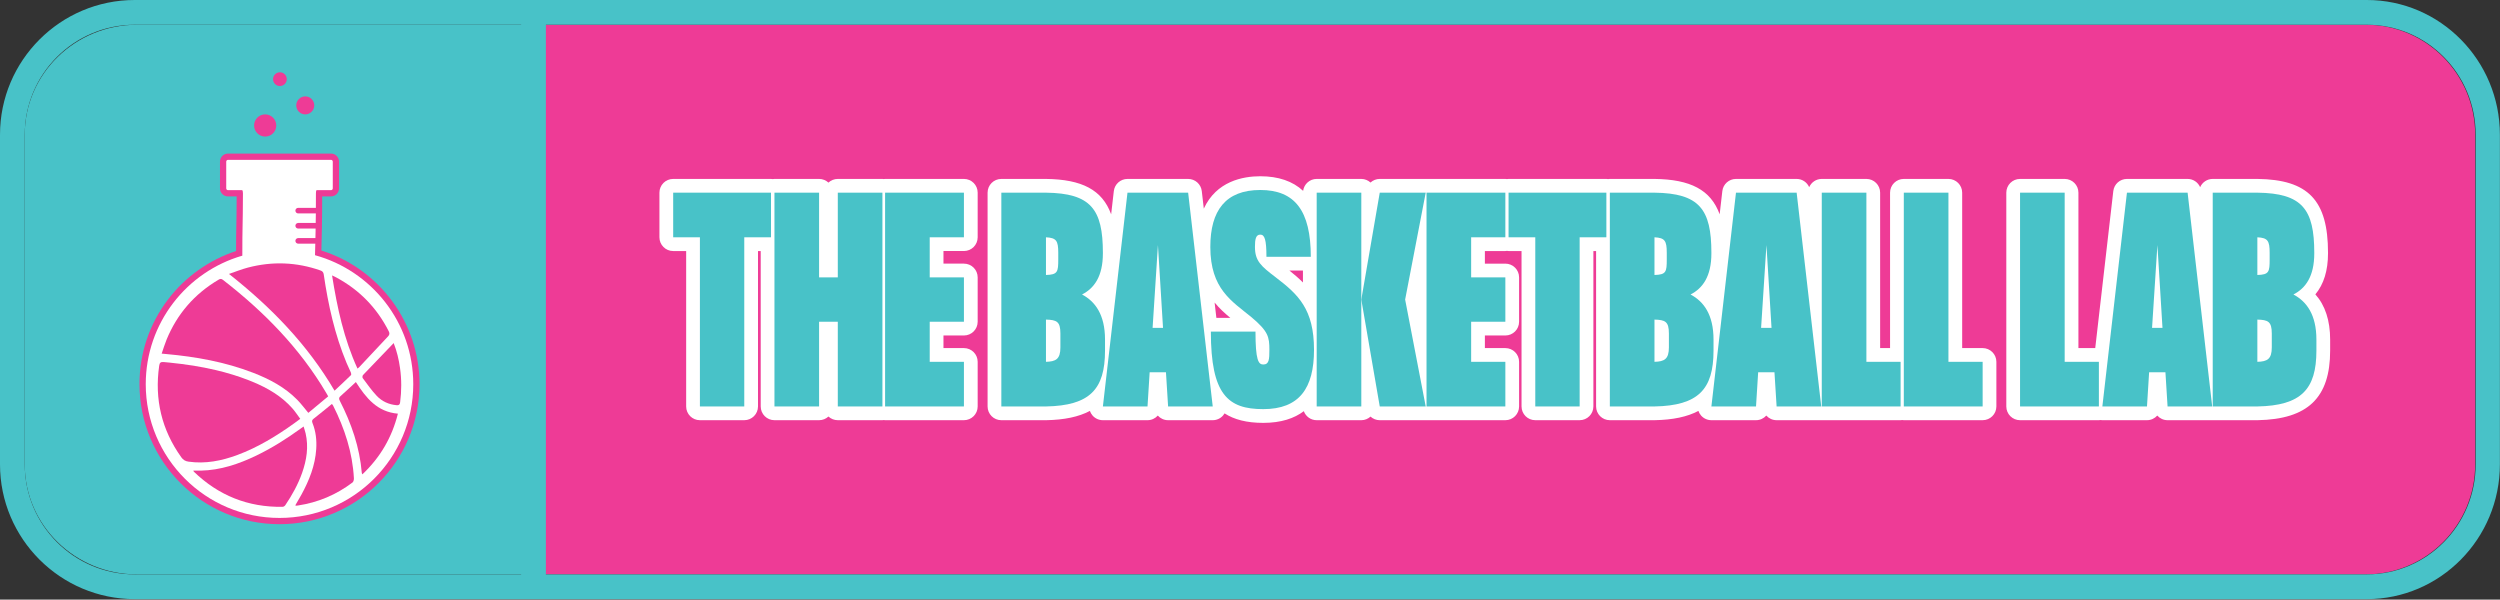
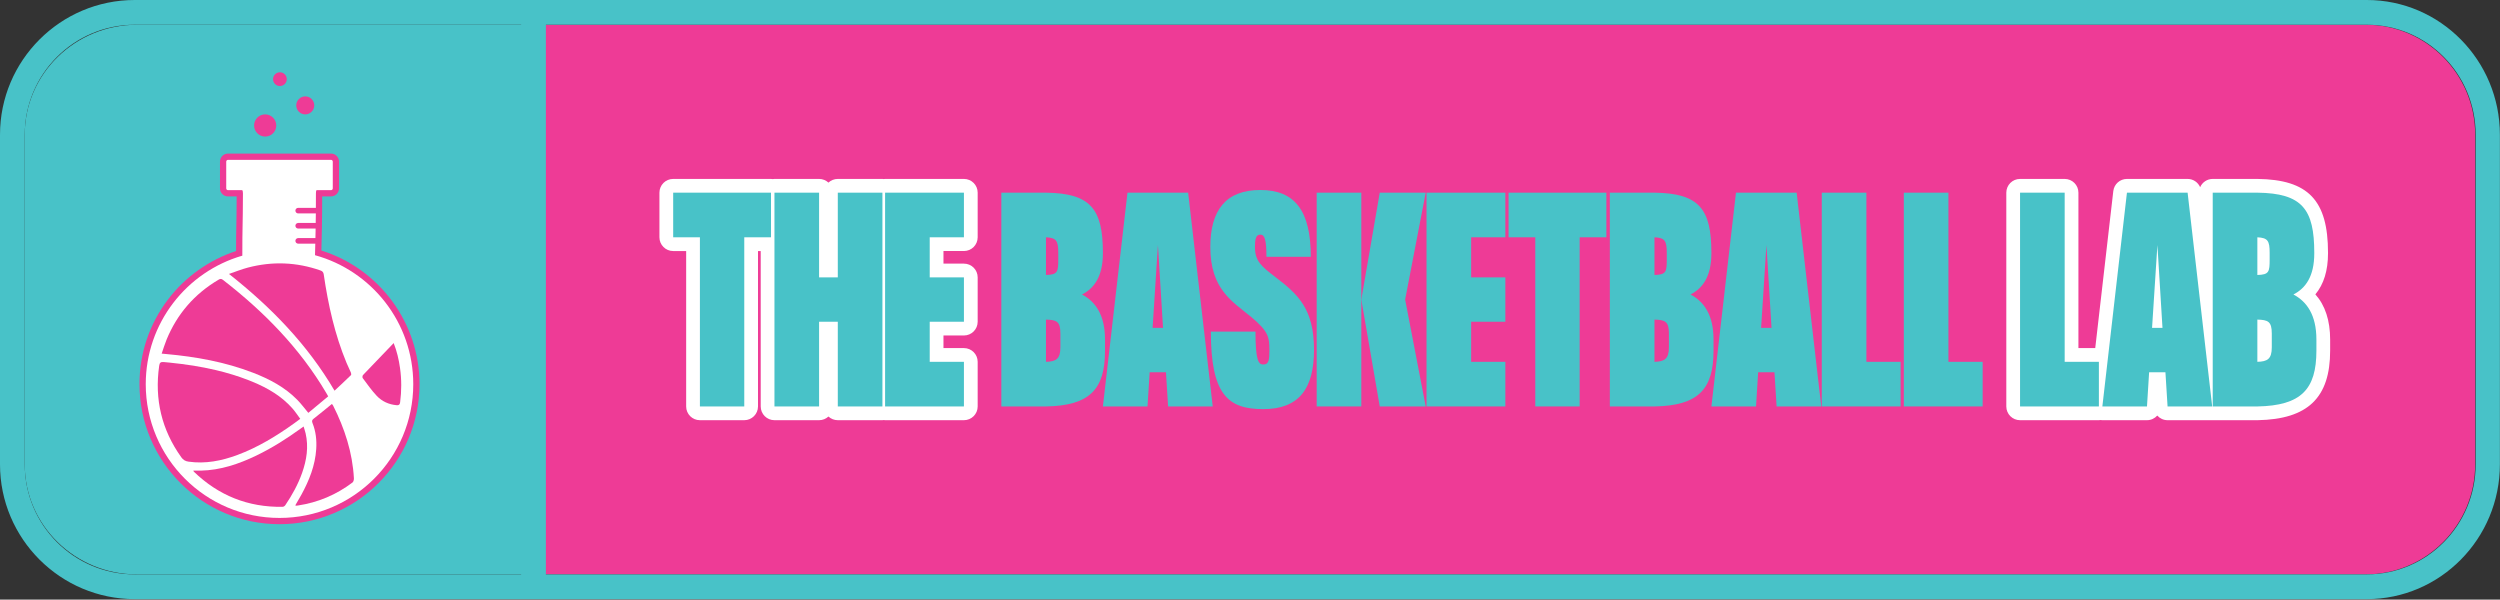
<svg xmlns="http://www.w3.org/2000/svg" width="100%" height="100%" viewBox="0 0 3394 814" version="1.1" xml:space="preserve" style="fill-rule:evenodd;clip-rule:evenodd;stroke-linejoin:round;stroke-miterlimit:2;">
  <rect x="0" y="0" width="3394" height="814" fill="#333333" stroke="none" />
  <path d="M721.829,33.579l0,746.2l-535.733,0c-84.229,0 -152.517,-66.862 -152.517,-149.342l0,-447.517c0,-82.479 68.288,-149.342 152.517,-149.342l535.733,0Z" style="fill:#48c2c8;fill-rule:nonzero;" />
  <path d="M3360.271,182.921l0,447.517c0,82.479 -66.617,149.342 -148.796,149.342l-2489.646,0l0,-746.2l2489.646,0c82.179,0 148.796,66.862 148.796,149.342Z" style="fill:#ee3b96;fill-rule:nonzero;" />
  <path d="M3360.983,630.438c0,82.479 -66.167,149.342 -147.787,149.342l-2472.117,0l0,-746.2l2472.117,0c81.621,0 147.787,66.862 147.787,149.342l0,447.517Zm-3178.063,149.342c-82.479,0 -149.342,-66.862 -149.342,-149.342l0,-447.517c0,-82.479 66.862,-149.342 149.342,-149.342l524.579,0l0,746.2l-524.579,0Zm3030.275,-779.779l-3030.275,0c-100.863,0 -182.921,82.058 -182.921,182.921l0,447.517c0,100.863 82.058,182.921 182.921,182.921l3030.275,0c99.612,0 180.654,-82.058 180.654,-182.921l0,-447.517c0,-100.862 -81.042,-182.921 -180.654,-182.921Z" style="fill:#48c2c8;fill-rule:nonzero;" />
  <path d="M1308.625,242.908l-107.021,0c-0.621,0 -1.208,0.121 -1.817,0.183c-0.604,-0.063 -1.192,-0.183 -1.812,-0.183l-60.583,0c-4.908,0 -9.371,1.892 -12.7,4.988c-3.329,-3.096 -7.792,-4.988 -12.7,-4.988l-60.583,0c-0.808,0 -1.579,0.138 -2.358,0.238c-0.779,-0.1 -1.55,-0.238 -2.358,-0.238l-132.779,0c-10.304,0 -18.654,8.35 -18.654,18.654l0,60.588c0,10.3 8.35,18.654 18.654,18.654l17.625,0l0,210.992c0,10.304 8.35,18.654 18.654,18.654l60.221,0c10.304,0 18.654,-8.35 18.654,-18.654l0,-210.992l3.688,0l0,210.992c0,10.304 8.35,18.654 18.654,18.654l60.583,0c4.908,0 9.371,-1.892 12.7,-4.987c3.329,3.096 7.792,4.987 12.7,4.987l60.583,0c0.621,0 1.208,-0.121 1.812,-0.183c0.608,0.063 1.196,0.183 1.817,0.183l107.021,0c10.304,0 18.658,-8.35 18.658,-18.654l0,-60.588c0,-10.3 -8.354,-18.654 -18.658,-18.654l-27.779,0l0,-17.108l27.779,0c10.304,0 18.658,-8.35 18.658,-18.654l0,-60.225c0,-10.304 -8.354,-18.654 -18.658,-18.654l-27.779,0l0,-17.108l27.779,0c10.304,0 18.658,-8.354 18.658,-18.654l0,-60.588c0,-10.304 -8.354,-18.654 -18.658,-18.654Z" style="fill:#fff;fill-rule:nonzero;" />
-   <path d="M1750.492,367.288l18.379,0l0,16.208c-5.658,-5.692 -11.813,-11 -18.379,-16.208Zm-99.146,64.271l-2.396,-20.833c6.696,8.146 14.108,14.854 21.383,20.833l-18.988,0Zm1040.283,40.996l-27.783,0l0,-210.992c0,-10.304 -8.35,-18.654 -18.654,-18.654l-60.583,0c-10.304,0 -18.658,8.35 -18.658,18.654l0,210.992l-13.479,0l0,-210.992c0,-10.304 -8.354,-18.654 -18.654,-18.654l-60.588,0c-7.65,0 -14.204,4.612 -17.083,11.2c-2.904,-6.629 -9.45,-11.2 -17.025,-11.2l-82.354,0c-9.479,0 -17.45,7.108 -18.533,16.521l-3.621,31.513c-12.112,-33.288 -39.796,-47.458 -88.504,-48.033l-60.588,0c-0.808,0 -1.575,0.138 -2.354,0.238c-0.783,-0.1 -1.55,-0.238 -2.358,-0.238l-132.784,0c-0.746,0 -1.454,0.133 -2.175,0.217c-0.725,-0.083 -1.433,-0.217 -2.179,-0.217l-107.025,0c-0.134,0 -0.258,0.033 -0.392,0.037c-0.238,-0.008 -0.471,-0.037 -0.709,-0.037l-62.4,0c-4.796,0 -9.188,1.858 -12.529,4.896c-3.312,-3.013 -7.671,-4.896 -12.504,-4.896l-60.583,0c-9.45,0 -17.179,7.05 -18.408,16.162c-14.217,-13.15 -33.609,-19.792 -58.146,-19.792c-23.846,0 -59.588,6.825 -76.688,43.946l-2.737,-23.796c-1.083,-9.412 -9.054,-16.521 -18.533,-16.521l-82.35,0c-9.479,0 -17.45,7.108 -18.533,16.521l-3.625,31.517c-12.113,-33.292 -39.796,-47.462 -88.504,-48.037l-60.588,0c-10.304,0 -18.654,8.35 -18.654,18.654l0,290.233c0,10.304 8.35,18.654 18.654,18.654l60.929,0c24.579,-0.45 44.217,-4.554 59.312,-12.6c0.8,2.321 2.038,4.492 3.704,6.363c3.537,3.971 8.604,6.237 13.925,6.237l60.583,0c5.542,0 10.542,-2.421 13.971,-6.288c3.425,3.867 8.429,6.288 13.962,6.288l60.592,0c5.317,0 10.383,-2.267 13.921,-6.237c0.837,-0.942 1.562,-1.958 2.183,-3.025c12.904,8.35 29.971,12.892 52.463,12.892c24.292,0 42.112,-6.092 55.113,-15.871c2.621,7.129 9.412,12.242 17.454,12.242l60.583,0c4.833,0 9.192,-1.883 12.504,-4.896c3.342,3.038 7.733,4.896 12.529,4.896l62.4,0c0.238,0 0.471,-0.029 0.709,-0.038c0.133,0.004 0.258,0.038 0.392,0.038l107.025,0c10.304,0 18.654,-8.35 18.654,-18.654l0,-60.588c0,-10.3 -8.35,-18.654 -18.654,-18.654l-27.783,0l0,-17.108l27.783,0c10.304,0 18.654,-8.35 18.654,-18.654l0,-60.225c0,-10.304 -8.35,-18.654 -18.654,-18.654l-27.783,0l0,-17.108l27.783,0c0.746,0 1.454,-0.133 2.179,-0.221c0.721,0.087 1.429,0.221 2.175,0.221l17.625,0l0,210.992c0,10.304 8.35,18.654 18.654,18.654l60.225,0c10.3,0 18.654,-8.35 18.654,-18.654l0,-210.992l3.683,0l0,210.992c0,10.304 8.354,18.654 18.654,18.654l60.929,0c24.579,-0.45 44.217,-4.554 59.312,-12.6c0.8,2.317 2.033,4.492 3.704,6.363c3.537,3.971 8.604,6.237 13.925,6.237l60.583,0c5.537,0 10.542,-2.421 13.971,-6.288c3.425,3.867 8.429,6.288 13.967,6.288l60.588,0c0.158,0 0.317,-0.021 0.475,-0.025c0.087,0.004 0.167,0.025 0.254,0.025l107.021,0c0.75,0 1.458,-0.133 2.179,-0.217c0.725,0.083 1.433,0.217 2.179,0.217l107.021,0c10.304,0 18.654,-8.35 18.654,-18.654l0,-60.588c0,-10.3 -8.35,-18.654 -18.654,-18.654Z" style="fill:#fff;fill-rule:nonzero;" />
  <path d="M3143.346,399.621c11.408,-13.688 17.167,-32.325 17.167,-55.704l0,-0.725c0,-71.346 -26.833,-99.462 -95.929,-100.283l-60.587,0c-7.65,0 -14.204,4.612 -17.088,11.2c-2.9,-6.629 -9.446,-11.2 -17.021,-11.2l-82.354,0c-9.475,0 -17.446,7.108 -18.529,16.521l-24.512,213.125l-22.829,0l0,-210.992c0,-10.304 -8.354,-18.654 -18.654,-18.654l-60.588,0c-10.304,0 -18.654,8.35 -18.654,18.654l0,290.233c0,10.304 8.35,18.654 18.654,18.654l107.025,0c0.713,0 1.388,-0.129 2.079,-0.208c0.867,0.125 1.746,0.208 2.633,0.208l60.587,0c5.538,0 10.538,-2.421 13.967,-6.288c3.425,3.867 8.429,6.288 13.967,6.288l60.587,0c0.158,0 0.317,-0.021 0.479,-0.025c0.083,0.004 0.163,0.025 0.25,0.025l60.929,0c68.112,-1.25 98.487,-30.387 98.487,-94.479l0,-14.871c0,-25.917 -6.729,-46.491 -20.067,-61.479Z" style="fill:#fff;fill-rule:nonzero;" />
  <path d="M913.912,322.15l36.279,0l0,229.646l60.221,0l0,-229.646l36.279,0l0,-60.588l-132.779,0l0,60.588Z" style="fill:#48c2c8;fill-rule:nonzero;" />
  <path d="M1137.392,376.567l-25.4,0l0,-115.004l-60.583,0l0,290.233l60.583,0l0,-115.004l25.4,0l0,115.004l60.583,0l0,-290.233l-60.583,0l0,115.004Z" style="fill:#48c2c8;fill-rule:nonzero;" />
  <path d="M1201.604,551.796l107.021,0l0,-60.588l-46.438,0l0,-54.417l46.438,0l0,-60.225l-46.438,0l0,-54.417l46.438,0l0,-60.588l-107.021,0l0,290.233Z" style="fill:#48c2c8;fill-rule:nonzero;" />
  <path d="M1439.596,471.621c0,15.962 -6.167,19.225 -19.592,19.587l0,-57.321c14.513,0.366 19.592,2.542 19.592,18.866l0,18.867Zm-19.592,-149.471c14.146,0.725 16.688,4.716 16.688,21.042l0,9.067c0,16.692 -0.725,20.679 -16.688,21.046l0,-51.154Zm80.175,138.95c0,-34.104 -13.421,-51.879 -31.2,-61.312c16.329,-8.346 28.3,-24.308 28.3,-55.871l0,-0.725c0,-59.137 -16.325,-80.904 -77.275,-81.629l-60.588,0l0,290.233l60.588,0c59.496,-1.088 80.175,-23.217 80.175,-75.825l0,-14.871Z" style="fill:#48c2c8;fill-rule:nonzero;" />
  <path d="M1564.767,445.133l7.254,-112.463l6.896,112.463l-14.15,0Zm-34.1,-183.571l-33.379,290.233l60.583,0l2.904,-46.438l22.129,0l2.9,46.438l60.592,0l-33.379,-290.233l-82.35,0Z" style="fill:#48c2c8;fill-rule:nonzero;" />
  <path d="M1732.017,376.567c-19.954,-15.237 -28.3,-22.129 -28.3,-41.358c0,-10.158 1.092,-16.688 7.258,-16.688c5.804,0 8.342,6.529 8.342,30.112l60.225,0c0,-62.762 -21.771,-90.7 -68.567,-90.7c-47.163,0 -67.842,27.937 -67.842,77.275c0,57.321 29.383,73.646 55.866,95.417c22.858,19.225 24.308,26.846 24.308,44.258c0,13.063 -0.362,19.954 -8.346,19.954c-6.525,0 -10.521,-5.804 -10.521,-44.621l-60.583,0c0,85.617 23.217,105.208 71.104,105.208c48.979,0 68.933,-28.3 68.933,-80.542c0,-55.142 -21.404,-75.096 -51.879,-98.317Z" style="fill:#48c2c8;fill-rule:nonzero;" />
  <rect x="1787.529" y="261.563" width="60.583" height="290.233" style="fill:#48c2c8;fill-rule:nonzero;" />
  <path d="M1873.146,261.563l-25.034,145.117l25.034,145.117l62.4,0l-27.933,-145.117l27.933,-145.117l-62.4,0Z" style="fill:#48c2c8;fill-rule:nonzero;" />
  <path d="M1936.646,551.796l107.025,0l0,-60.588l-46.438,0l0,-54.417l46.438,0l0,-60.225l-46.438,0l0,-54.417l46.438,0l0,-60.588l-107.025,0l0,290.233Z" style="fill:#48c2c8;fill-rule:nonzero;" />
  <path d="M2048.025,322.15l36.279,0l0,229.646l60.225,0l0,-229.646l36.279,0l0,-60.588l-132.784,0l0,60.588Z" style="fill:#48c2c8;fill-rule:nonzero;" />
  <path d="M2265.7,471.621c0,15.962 -6.171,19.225 -19.592,19.587l0,-57.321c14.512,0.366 19.592,2.542 19.592,18.866l0,18.867Zm-19.592,-149.471c14.146,0.725 16.688,4.716 16.688,21.042l0,9.067c0,16.692 -0.725,20.679 -16.688,21.046l0,-51.154Zm80.175,138.95c0,-34.104 -13.421,-51.879 -31.2,-61.312c16.325,-8.346 28.3,-24.308 28.3,-55.871l0,-0.725c0,-59.137 -16.325,-80.904 -77.275,-81.629l-60.588,0l0,290.233l60.588,0c59.496,-1.088 80.175,-23.217 80.175,-75.825l0,-14.871Z" style="fill:#48c2c8;fill-rule:nonzero;" />
  <path d="M2390.871,445.133l7.254,-112.463l6.896,112.463l-14.15,0Zm-34.104,-183.571l-33.375,290.233l60.583,0l2.904,-46.438l22.129,0l2.904,46.438l60.588,0l-33.379,-290.233l-82.354,0Z" style="fill:#48c2c8;fill-rule:nonzero;" />
  <path d="M2533.813,261.563l-60.583,0l0,290.233l107.021,0l0,-60.588l-46.437,0l0,-229.646Z" style="fill:#48c2c8;fill-rule:nonzero;" />
  <path d="M2645.192,261.563l-60.583,0l0,290.233l107.021,0l0,-60.588l-46.438,0l0,-229.646Z" style="fill:#48c2c8;fill-rule:nonzero;" />
  <path d="M2803.008,261.563l-60.588,0l0,290.233l107.025,0l0,-60.588l-46.437,0l0,-229.646Z" style="fill:#48c2c8;fill-rule:nonzero;" />
  <path d="M2921.638,445.133l7.254,-112.463l6.896,112.463l-14.15,0Zm-34.1,-183.571l-33.379,290.233l60.587,0l2.9,-46.438l22.133,0l2.9,46.438l60.587,0l-33.379,-290.233l-82.35,0Z" style="fill:#48c2c8;fill-rule:nonzero;" />
  <path d="M3084.175,471.621c0,15.962 -6.171,19.225 -19.592,19.587l0,-57.321c14.513,0.366 19.592,2.542 19.592,18.866l0,18.867Zm-19.592,-149.471c14.146,0.725 16.688,4.716 16.688,21.042l0,9.067c0,16.692 -0.725,20.679 -16.688,21.046l0,-51.154Zm48.975,77.637c16.325,-8.346 28.3,-24.308 28.3,-55.871l0,-0.725c0,-59.137 -16.325,-80.904 -77.275,-81.629l-60.587,0l0,290.233l60.587,0c59.496,-1.088 80.175,-23.217 80.175,-75.825l0,-14.871c0,-34.104 -13.425,-51.879 -31.2,-61.312Z" style="fill:#48c2c8;fill-rule:nonzero;" />
  <path d="M379.454,711.65c-104.813,0 -190.083,-85.271 -190.083,-190.083c0,-42.05 13.454,-81.896 38.904,-115.233c23.325,-30.55 55.883,-53.637 92.212,-65.513c0.021,-17.6 0.187,-26.154 0.367,-35.154c0.175,-8.85 0.371,-18.8 0.45,-39.004l-11.746,0c-6.025,0 -10.925,-4.904 -10.925,-10.929l0,-36.313c0,-6.021 4.9,-10.925 10.925,-10.925l139.792,0c6.025,0 10.925,4.904 10.925,10.925l0,36.313c0,6.025 -4.9,10.929 -10.925,10.929l-11.942,0c0.029,30.787 -0.688,58.779 -1.079,73.492c78.758,24.658 133.208,98.313 133.208,181.413c0,104.812 -85.271,190.083 -190.083,190.083Z" style="fill:#ee3b96;fill-rule:nonzero;" />
  <path d="M427.662,346.463c0.312,-12.417 1.354,-46.158 1.242,-83.725c-0.004,-2.012 0.15,-3.525 0.825,-4.571l19.621,0c1.333,0 2.429,-1.096 2.429,-2.433l0,-36.313c0,-1.333 -1.096,-2.429 -2.429,-2.429l-139.792,0c-1.337,0 -2.429,1.096 -2.429,2.429l0,36.313c0,1.337 1.092,2.433 2.429,2.433l19.313,0c0.704,0.958 0.95,2.367 0.942,4.433c-0.138,47.3 -0.863,41.804 -0.825,84.496c-75.733,21.867 -131.121,91.696 -131.121,174.471c0,100.288 81.3,181.583 181.588,181.583c100.288,0 181.583,-81.296 181.583,-181.583c0,-83.596 -56.487,-153.983 -133.375,-175.104Z" style="fill:#fff;fill-rule:nonzero;" />
  <path d="M344.954,170.35c0,8.317 6.742,15.058 15.058,15.058c8.312,0 15.054,-6.742 15.054,-15.058c0,-8.312 -6.742,-15.054 -15.054,-15.054c-8.317,0 -15.058,6.742 -15.058,15.054Z" style="fill:#ee3b96;fill-rule:nonzero;" />
  <path d="M370.679,107.475c0,5.15 4.175,9.325 9.329,9.325c5.15,0 9.325,-4.175 9.325,-9.325c0,-5.154 -4.175,-9.329 -9.325,-9.329c-5.154,0 -9.329,4.175 -9.329,9.329Z" style="fill:#ee3b96;fill-rule:nonzero;" />
  <path d="M405.762,151.713c4.775,4.775 12.517,4.775 17.292,0c4.775,-4.771 4.775,-12.512 0,-17.287c-4.775,-4.775 -12.517,-4.775 -17.292,0c-4.771,4.775 -4.771,12.517 0,17.287Z" style="fill:#ee3b96;fill-rule:nonzero;" />
  <path d="M429.775,289.75l-24.967,0c-2.092,0 -3.787,-1.696 -3.787,-3.792c0,-2.091 1.696,-3.787 3.787,-3.787l24.967,0c2.096,0 3.792,1.696 3.792,3.787c0,2.096 -1.696,3.792 -3.792,3.792Z" style="fill:#ee3b96;fill-rule:nonzero;" />
  <path d="M429.775,310.275l-24.967,0c-2.092,0 -3.787,-1.696 -3.787,-3.792c0,-2.092 1.696,-3.787 3.787,-3.787l24.967,0c2.096,0 3.792,1.696 3.792,3.787c0,2.096 -1.696,3.792 -3.792,3.792Z" style="fill:#ee3b96;fill-rule:nonzero;" />
  <path d="M429.775,330.8l-24.967,0c-2.092,0 -3.787,-1.7 -3.787,-3.792c0,-2.092 1.696,-3.788 3.787,-3.788l24.967,0c2.096,0 3.792,1.696 3.792,3.788c0,2.091 -1.696,3.792 -3.792,3.792Z" style="fill:#ee3b96;fill-rule:nonzero;" />
  <path d="M270.696,497.842c-2.079,-0.375 -4.142,-0.733 -6.221,-1.075c-2.079,-0.342 -4.146,-0.667 -6.233,-0.979c4.154,0.638 8.312,1.321 12.454,2.054Z" style="fill:#ee3b96;fill-rule:nonzero;" />
  <path d="M216.092,496.729c0.596,-4.354 1.912,-5.604 6.475,-5.179c2.654,0.246 5.308,0.504 7.962,0.762c21.067,2.142 41.933,5.267 62.408,10.1c7.796,1.842 15.542,3.925 23.225,6.313c3.367,1.033 6.729,2.138 10.083,3.283c3.662,1.279 7.304,2.6 10.917,4.017c1.817,0.7 3.617,1.417 5.425,2.167c20.742,8.567 39.942,19.625 54.896,36.833c3.587,4.171 6.612,8.804 10.15,13.579c-3.042,2.246 -5.558,4.183 -8.146,6.017c-24.137,17.292 -49.35,32.717 -77.338,43.096c-21.413,7.921 -43.288,12.279 -66.258,9.008c-4.308,-0.587 -7.229,-2.354 -9.775,-5.933c-26.667,-37.358 -36.488,-78.7 -30.025,-124.062Z" style="fill:#ee3b96;fill-rule:nonzero;" />
  <path d="M262.412,638.867c3.496,0.033 6.8,0.117 10.042,0.062c26.879,-0.55 51.617,-8.963 75.5,-20.446c21.104,-10.146 40.8,-22.621 59.779,-36.333c1.213,-0.867 2.479,-1.763 4.454,-3.133c0.983,3.342 1.983,6.304 2.704,9.275c4.237,18.404 1.413,36.229 -4.746,53.679c-5.533,15.708 -13.558,30.138 -22.842,43.896c-0.712,1.071 -2.35,2.162 -3.592,2.183c-46.817,0.813 -86.996,-15.283 -120.65,-47.804c-0.246,-0.25 -0.346,-0.725 -0.65,-1.379Z" style="fill:#ee3b96;fill-rule:nonzero;" />
  <path d="M219.483,480.059c2.367,-6.746 4.237,-13.1 6.75,-19.213c14.4,-34.842 37.883,-61.862 70.363,-81.05c2.146,-1.3 3.7,-1.675 5.933,0.046c55.658,43.129 104.367,92.608 140.417,153.671c0.775,1.296 1.508,2.637 2.604,4.575c-9.175,7.617 -18.146,15.067 -26.971,22.404c-5.171,-6.158 -9.7,-12.325 -15.029,-17.729c-16.917,-17.188 -37.767,-28.167 -60.008,-36.746c-37.954,-14.658 -77.554,-21.729 -117.887,-25.383c-1.775,-0.154 -3.521,-0.317 -6.171,-0.575Z" style="fill:#ee3b96;fill-rule:nonzero;" />
  <path d="M409.121,671.713c10.596,-19.433 18.783,-39.7 20.196,-62.125c0.775,-12.054 -0.513,-23.888 -5.042,-35.188c-1.033,-2.621 -0.837,-4.112 1.479,-5.933c8.325,-6.483 16.437,-13.225 24.862,-20.058c0.613,0.812 1.275,1.483 1.671,2.296c15.65,31.104 26.296,63.667 28.187,98.687c0.083,1.879 -0.604,4.638 -1.954,5.667c-22.05,16.646 -46.762,27.108 -74.142,31.221c-0.808,0.1 -1.633,0.212 -2.479,0.258c-0.233,0.017 -0.45,-0.212 -1.004,-0.487c2.75,-4.775 5.596,-9.492 8.225,-14.338Z" style="fill:#ee3b96;fill-rule:nonzero;" />
  <path d="M310.858,371.904c9.121,-3.121 17.229,-6.417 25.592,-8.604c33.196,-8.737 66.083,-7.533 98.558,3.858c2.858,1.033 4.05,2.404 4.508,5.487c6.017,41.121 14.946,81.508 30.954,120.021c1.825,4.383 3.988,8.583 5.817,12.95c0.454,1.104 0.787,3.083 0.196,3.658c-7.233,7.05 -14.625,13.933 -22.308,21.133c-36.817,-62.754 -86.125,-113.358 -143.317,-158.504Z" style="fill:#ee3b96;fill-rule:nonzero;" />
-   <path d="M462.417,537.642c6.971,-6.146 13.696,-12.525 20.692,-18.967c13.725,21.379 28.842,40.575 57.079,42.921c-8.092,32.296 -23.996,59.462 -48.204,82.371c-0.412,-0.917 -0.762,-1.362 -0.796,-1.842c-2.883,-34.9 -14.096,-67.292 -29.95,-98.229c-1.442,-2.792 -1.1,-4.263 1.179,-6.254Z" style="fill:#ee3b96;fill-rule:nonzero;" />
-   <path d="M450.808,373.892c2.437,1.204 4.042,1.892 5.546,2.696c31.483,16.9 55.267,41.246 71.396,73.129c1.379,2.767 1.283,4.617 -0.896,6.938c-13.2,13.912 -26.217,27.971 -39.333,41.967c-0.467,0.513 -1.079,0.871 -2.196,1.771c-18.425,-40.325 -27.538,-82.575 -34.517,-126.5Z" style="fill:#ee3b96;fill-rule:nonzero;" />
  <path d="M492.821,509.154c13.654,-14.429 27.458,-28.675 41.629,-43.396c4.383,11.05 7,22.358 8.629,33.879c2.187,15.508 2.142,31.029 0.137,46.558c-0.421,3.208 -1.696,4.183 -4.817,3.908c-10.571,-0.946 -19.862,-5.158 -26.967,-12.729c-6.992,-7.404 -12.871,-15.908 -19.029,-24.088c-0.608,-0.846 -0.379,-3.304 0.417,-4.133Z" style="fill:#ee3b96;fill-rule:nonzero;" />
</svg>